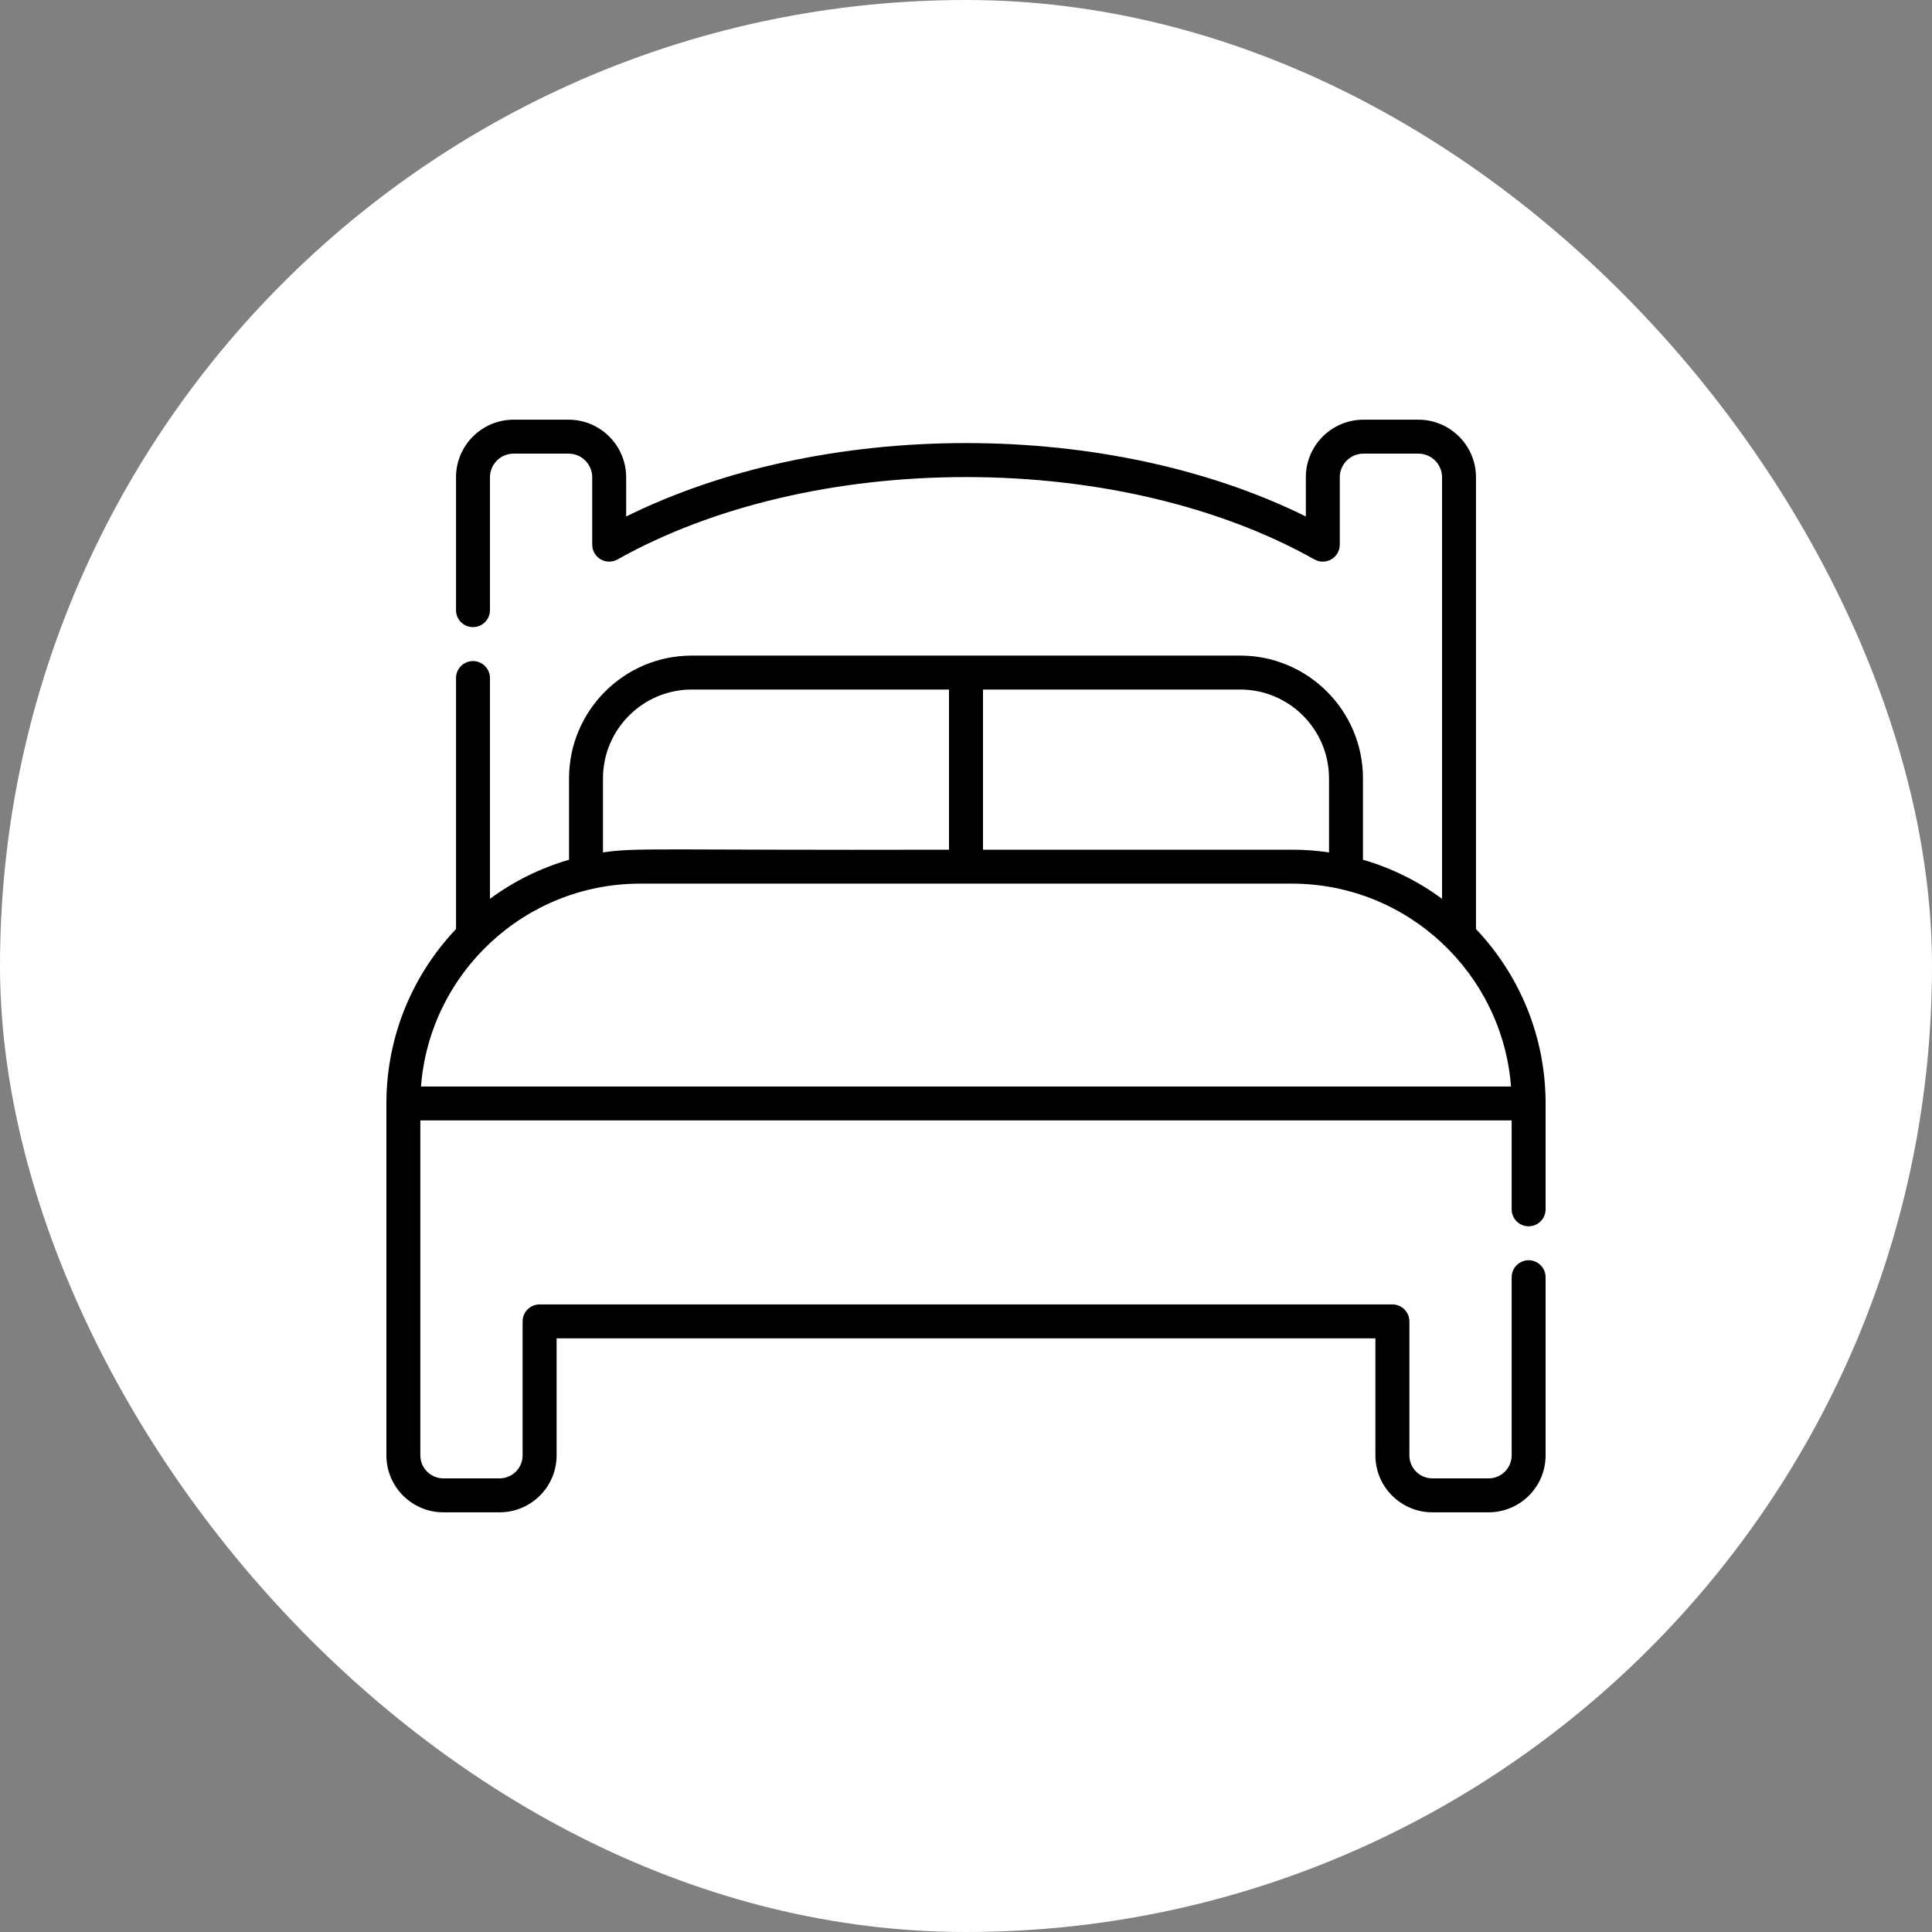
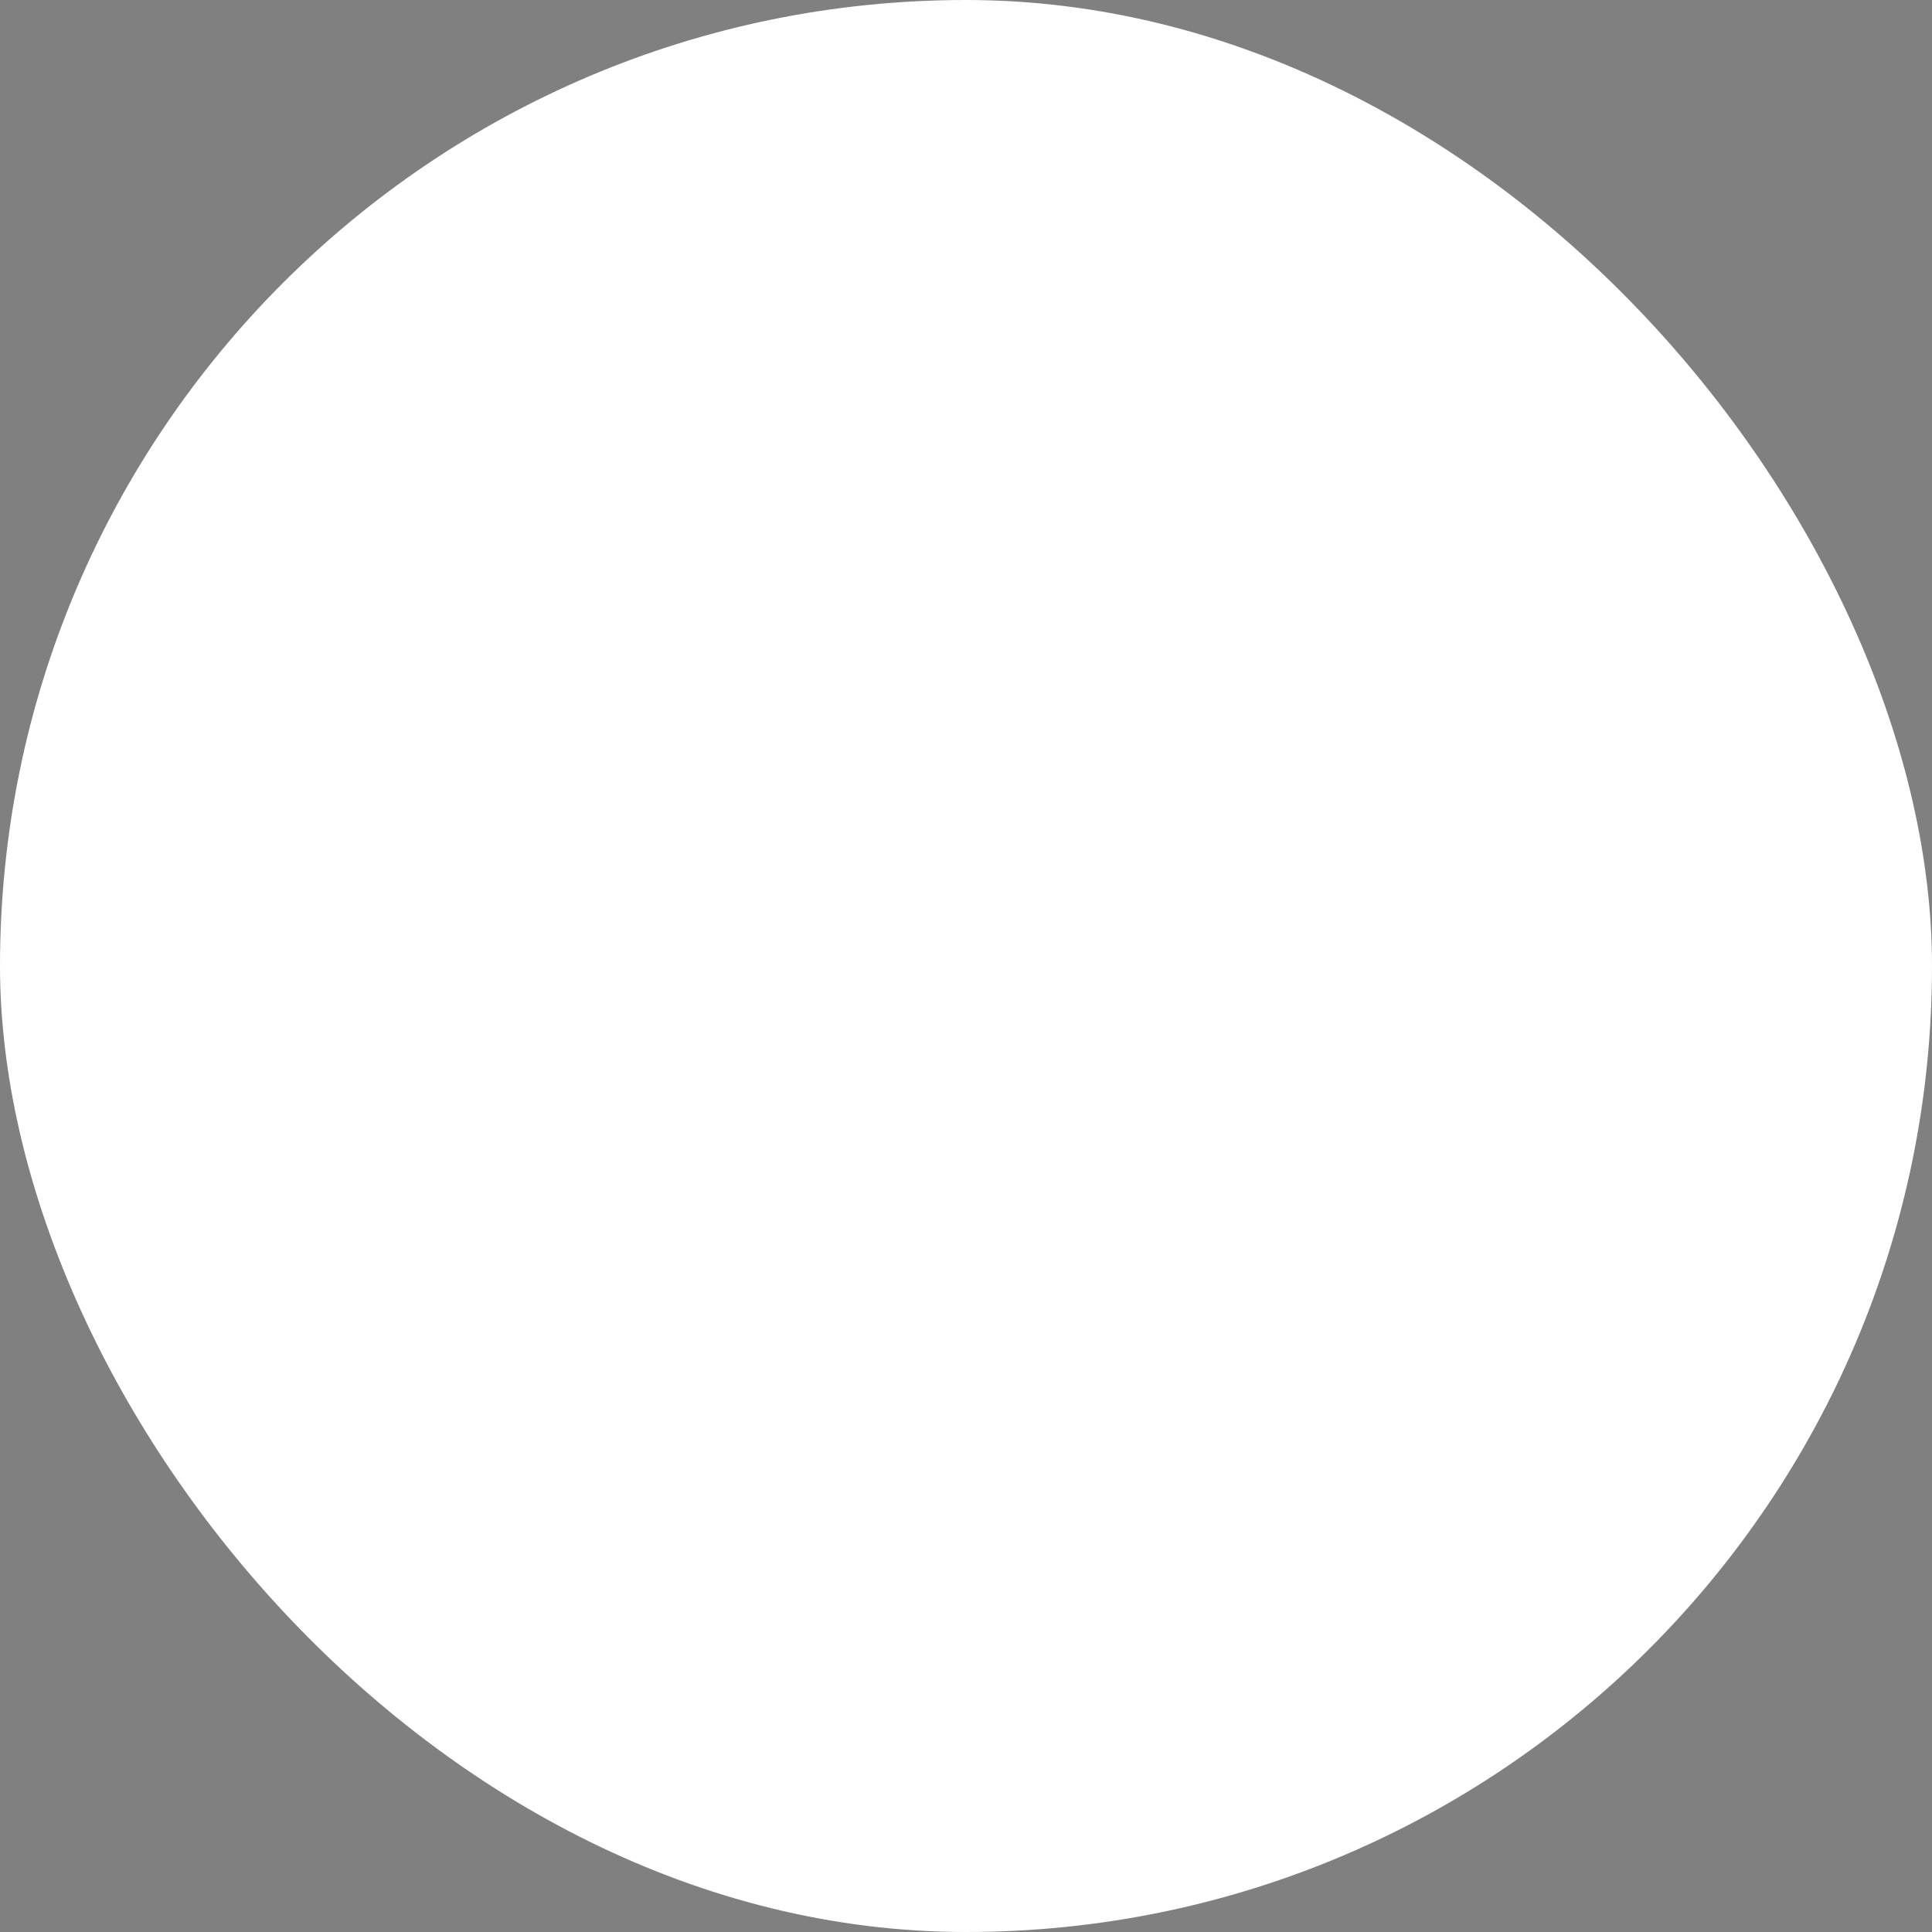
<svg xmlns="http://www.w3.org/2000/svg" width="30" height="30" viewBox="0 0 30 30" fill="none">
  <rect x="0" y="0" width="30" height="30" fill="#808080" stroke="none" />
  <rect width="30" height="30" rx="15" fill="white" />
  <g clip-path="url(#clip0_8981_9385)">
-     <path d="M23.736 19.042C23.882 19.042 24 18.924 24 18.778V17.134C24 17.134 24 17.134 24 17.134C24 16.086 23.589 15.133 22.919 14.426V7.411C22.919 6.918 22.518 6.517 22.025 6.517H21.171C20.678 6.517 20.277 6.918 20.277 7.411V8.02C18.789 7.283 16.935 6.88 15 6.88C13.065 6.88 11.211 7.283 9.723 8.02V7.411C9.723 6.918 9.322 6.517 8.829 6.517H7.975C7.482 6.517 7.081 6.918 7.081 7.411V9.474C7.081 9.62 7.199 9.738 7.344 9.738C7.49 9.738 7.608 9.62 7.608 9.474V7.411C7.608 7.209 7.773 7.044 7.975 7.044H8.829C9.031 7.044 9.196 7.209 9.196 7.411V8.457C9.196 8.551 9.246 8.637 9.326 8.685C9.407 8.732 9.507 8.733 9.589 8.687C11.058 7.862 12.98 7.408 15 7.408C17.02 7.408 18.942 7.862 20.411 8.687C20.493 8.733 20.593 8.732 20.674 8.685C20.754 8.637 20.804 8.551 20.804 8.457V7.411C20.804 7.209 20.969 7.044 21.171 7.044H22.025C22.227 7.044 22.392 7.209 22.392 7.411V13.957C22.02 13.682 21.605 13.478 21.164 13.35V12.087C21.164 11.035 20.309 10.18 19.258 10.18H10.742C9.691 10.18 8.836 11.035 8.836 12.087V13.35C8.395 13.478 7.98 13.682 7.608 13.957V10.529C7.608 10.383 7.49 10.265 7.344 10.265C7.199 10.265 7.081 10.383 7.081 10.529V14.426C6.411 15.133 6 16.086 6 17.134V17.135V22.599C6 23.087 6.397 23.483 6.884 23.483H7.758C8.246 23.483 8.643 23.087 8.643 22.599V20.782H21.357V22.599C21.357 23.087 21.754 23.483 22.242 23.483H23.116C23.603 23.483 24 23.087 24 22.599V19.833C24 19.687 23.882 19.569 23.736 19.569C23.591 19.569 23.473 19.687 23.473 19.833V22.599C23.473 22.796 23.312 22.956 23.116 22.956H22.242C22.045 22.956 21.885 22.796 21.885 22.599V20.519C21.885 20.373 21.767 20.255 21.621 20.255H8.379C8.233 20.255 8.115 20.373 8.115 20.519V22.599C8.115 22.796 7.955 22.956 7.758 22.956H6.884C6.688 22.956 6.527 22.796 6.527 22.599V17.398H23.473V18.778C23.473 18.924 23.591 19.042 23.736 19.042ZM20.637 12.087V13.236C20.445 13.207 20.239 13.194 20.061 13.194C20.06 13.194 20.06 13.194 20.059 13.194H15.264V10.707H19.258C20.018 10.707 20.637 11.326 20.637 12.087ZM9.363 12.087C9.363 11.326 9.982 10.707 10.742 10.707H14.736V13.194C10.242 13.205 9.896 13.157 9.363 13.236V12.087ZM9.941 13.721H20.059C21.857 13.721 23.328 15.115 23.463 16.871H6.537C6.673 15.108 8.15 13.721 9.941 13.721Z" fill="black" />
-   </g>
+     </g>
  <defs>
    <clipPath id="clip0_8981_9385">
      <rect width="18" height="18" fill="white" transform="translate(6 6)" />
    </clipPath>
  </defs>
</svg>